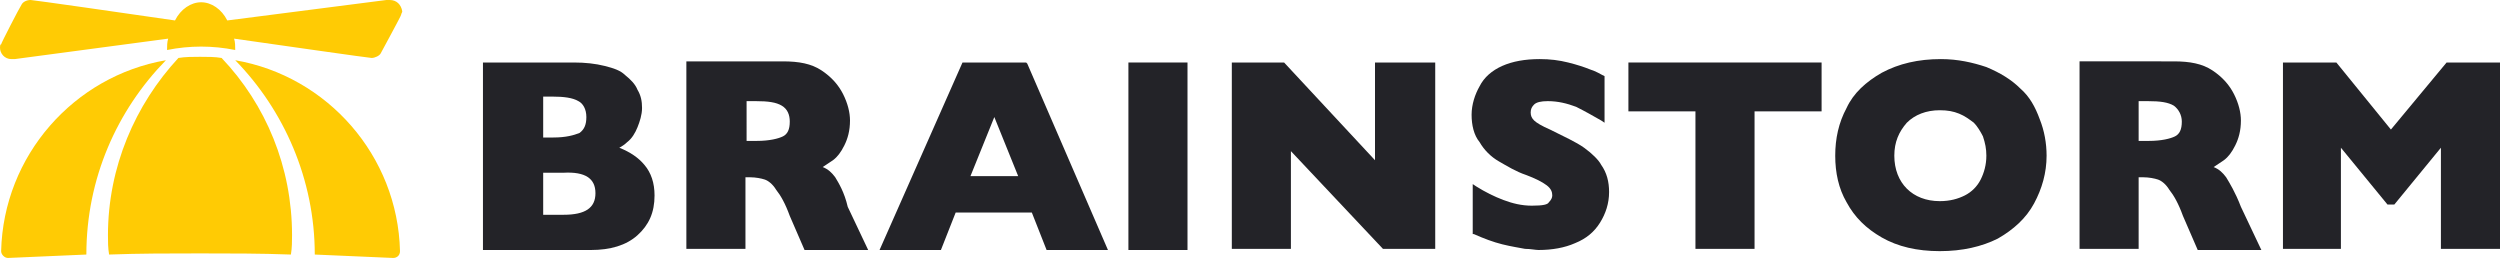
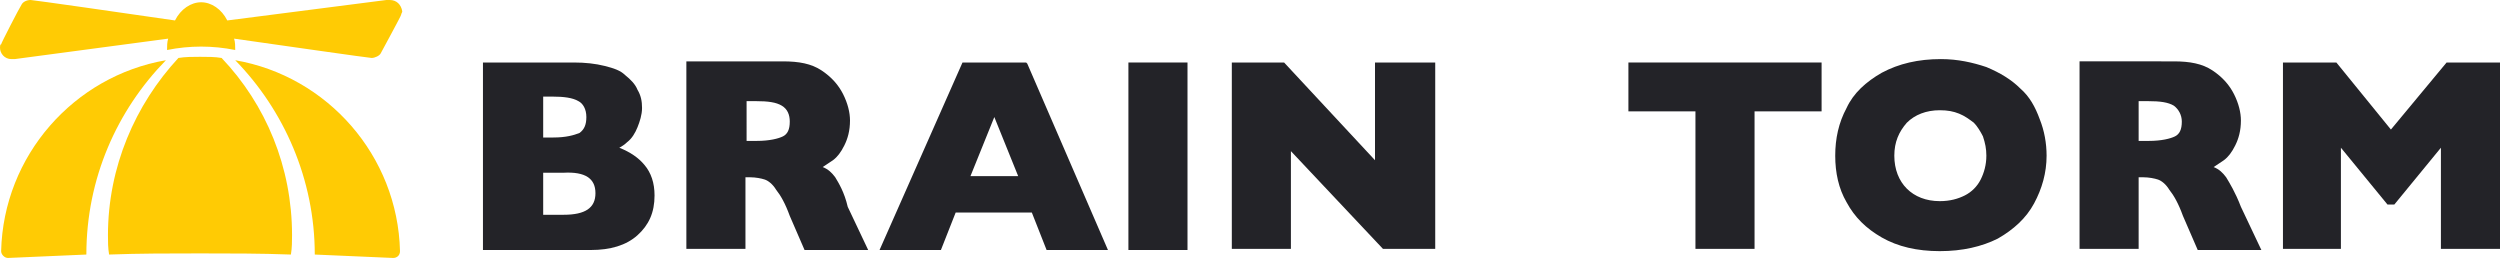
<svg xmlns="http://www.w3.org/2000/svg" version="1.1" id="Layer_1" x="0px" y="0px" viewBox="0 0 220 22.7" style="enable-background:new 0 0 220 22.7;" xml:space="preserve">
  <style type="text/css">
	.st0{fill:#FFCB04;}
	.st1{fill:#232328;}
</style>
  <g>
    <g>
      <g>
        <path class="st0" d="M34.3,0c-0.1,0-0.1,0-0.3,0L20,1.8c-0.5-1-1.4-1.6-2.3-1.6c-0.9,0-1.8,0.6-2.3,1.6C11.3,1.2,2.9,0,2.7,0     C2.3,0,2,0.2,1.9,0.4C1.7,0.7,0.1,3.8,0.1,3.9C0,3.9,0,4.1,0,4.2c0,0.5,0.4,1,1,1c0.1,0,0.1,0,0.3,0l13.5-1.8     c-0.1,0.3-0.1,0.7-0.1,1c1-0.2,2-0.3,3-0.3c1,0,2,0.1,3,0.3c0-0.3,0-0.7-0.1-1c4.2,0.6,11.9,1.7,12.1,1.7c0.3,0,0.7-0.2,0.8-0.4     s1.8-3.3,1.8-3.4c0-0.1,0.1-0.2,0.1-0.3C35.3,0.4,34.9,0,34.3,0z" />
        <path class="st0" d="M25.7,20.7c0-6-2.3-11.5-6.2-15.6C18.9,5,18.3,5,17.6,5c-0.6,0-1.3,0-1.9,0.1c-3.8,4.1-6.2,9.6-6.2,15.6     c0,0.6,0,1.1,0.1,1.7c2.7-0.1,5.3-0.1,8-0.1c2.7,0,5.3,0,8,0.1C25.7,21.8,25.7,21.2,25.7,20.7z" />
      </g>
      <path class="st0" d="M20.7,5.3c4.3,4.4,7,10.5,7,17.1c2.3,0.1,4.6,0.2,6.9,0.3c0.3,0,0.6-0.2,0.6-0.6C35,13.7,28.8,6.7,20.7,5.3z" />
      <path class="st0" d="M14.6,5.3C6.5,6.7,0.3,13.7,0.1,22.1c0,0.3,0.3,0.6,0.6,0.6c2.3-0.1,4.6-0.2,6.9-0.3    C7.6,15.7,10.3,9.7,14.6,5.3z" />
    </g>
    <g>
      <path class="st1" d="M54.5,13c0.2-0.1,0.5-0.3,0.7-0.5c0.4-0.3,0.7-0.8,0.9-1.3c0.2-0.5,0.4-1.1,0.4-1.7c0-0.6-0.1-1.1-0.4-1.6    c-0.2-0.5-0.6-0.9-1.1-1.3C54.6,6.2,54,6,53.2,5.8c-0.8-0.2-1.7-0.3-2.7-0.3h-8v16.5h9.5c1.7,0,3.1-0.4,4.1-1.3    c1-0.9,1.5-2,1.5-3.5c0-1.1-0.3-2-0.9-2.7C56.2,13.9,55.5,13.4,54.5,13z M51,11.7c-0.5,0.2-1.2,0.4-2.3,0.4h-0.9V8.5h0.8    c1,0,1.8,0.1,2.3,0.4c0.4,0.2,0.7,0.7,0.7,1.4C51.6,11,51.4,11.4,51,11.7z M52.4,17c0,1.3-0.9,1.9-2.8,1.9h-1.8v-3.7h1.8    C51.5,15.1,52.4,15.7,52.4,17z" />
      <path class="st1" d="M73.5,15.6c-0.3-0.4-0.6-0.7-1.1-0.9c0.3-0.2,0.6-0.4,0.9-0.6c0.4-0.3,0.7-0.7,1-1.3c0.3-0.6,0.5-1.3,0.5-2.2    c0-0.7-0.2-1.5-0.6-2.3c-0.4-0.8-1-1.5-1.9-2.1c-0.9-0.6-2-0.8-3.4-0.8h-8.5v16.5h5.2v-6.3h0.4c0.5,0,1,0.1,1.3,0.2    c0.3,0.1,0.7,0.4,1,0.9c0.4,0.5,0.8,1.2,1.2,2.3l1.3,3h5.6l-1.8-3.8C74.3,16.9,73.8,16.1,73.5,15.6z M69.5,10.7    c0,0.7-0.2,1.1-0.6,1.3c-0.4,0.2-1.2,0.4-2.3,0.4h-0.9V8.9h0.8c1.1,0,1.8,0.1,2.3,0.4C69.3,9.6,69.5,10.1,69.5,10.7z" />
      <path class="st1" d="M90.3,5.5h-5.6l-7.3,16.5h5.4l1.3-3.3h6.7l1.3,3.3h5.4L90.4,5.6L90.3,5.5z M89.6,15.5h-4.2l2.1-5.2L89.6,15.5    z" />
      <rect x="99.3" y="5.5" class="st1" width="5.2" height="16.5" />
      <polygon class="st1" points="121,14.1 113,5.5 108.4,5.5 108.4,21.9 113.6,21.9 113.6,13.3 121.7,21.9 126.3,21.9 126.3,5.5     121,5.5   " />
-       <path class="st1" d="M139.4,13c-0.7-0.5-1.8-1-3-1.6c-0.7-0.3-1.2-0.6-1.4-0.8c-0.2-0.2-0.3-0.4-0.3-0.7c0-0.3,0.1-0.5,0.3-0.7    c0.2-0.2,0.6-0.3,1.2-0.3c0.9,0,1.7,0.2,2.5,0.5c0.8,0.4,1.5,0.8,2.2,1.2l0.3,0.2V6.7L141,6.6c-0.2-0.1-0.5-0.3-1.1-0.5    c-0.5-0.2-1.1-0.4-1.9-0.6c-0.8-0.2-1.6-0.3-2.5-0.3c-1.3,0-2.4,0.2-3.3,0.6c-0.9,0.4-1.6,1-2,1.8c-0.4,0.7-0.7,1.6-0.7,2.5    c0,0.9,0.2,1.8,0.7,2.4c0.4,0.7,1,1.3,1.7,1.7c0.7,0.4,1.5,0.9,2.4,1.2c0.8,0.3,1.4,0.6,1.8,0.9c0.4,0.3,0.5,0.6,0.5,0.9    c0,0.2-0.1,0.4-0.3,0.6c-0.1,0.2-0.5,0.3-1.5,0.3c-0.9,0-1.7-0.2-2.5-0.5c-0.8-0.3-1.6-0.7-2.4-1.2l-0.3-0.2v4.4l0.1,0    c0.9,0.4,1.7,0.7,2.5,0.9c0.8,0.2,1.5,0.3,2,0.4c0.5,0,0.9,0.1,1.2,0.1c1.2,0,2.3-0.2,3.2-0.6c1-0.4,1.7-1,2.2-1.8    c0.5-0.8,0.8-1.7,0.8-2.7c0-0.9-0.2-1.7-0.7-2.4C140.7,14.1,140.1,13.5,139.4,13z" />
      <polygon class="st1" points="143.3,9.8 149.2,9.8 149.2,21.9 154.4,21.9 154.4,9.8 160.3,9.8 160.3,5.5 143.3,5.5   " />
      <path class="st1" d="M177.8,7.8C177,7,176,6.4,174.8,5.9c-1.2-0.4-2.5-0.7-4-0.7c-2,0-3.7,0.4-5.2,1.2c-1.4,0.8-2.5,1.8-3.1,3.1    c-0.7,1.3-1,2.7-1,4.2c0,1.5,0.3,2.9,1,4.1c0.7,1.3,1.7,2.3,3.1,3.1c1.4,0.8,3.1,1.2,5.1,1.2c2,0,3.7-0.4,5.1-1.1    c1.4-0.8,2.5-1.8,3.2-3.1c0.7-1.3,1.1-2.7,1.1-4.2c0-1.1-0.2-2.2-0.6-3.2C179.1,9.4,178.6,8.5,177.8,7.8z M174.8,13.7    c0,0.8-0.2,1.5-0.5,2.1c-0.3,0.6-0.8,1.1-1.4,1.4c-0.6,0.3-1.3,0.5-2.2,0.5c-1.2,0-2.2-0.4-2.9-1.1c-0.7-0.7-1.1-1.7-1.1-2.9    c0-1.2,0.4-2.1,1.1-2.9c0.7-0.7,1.7-1.1,2.9-1.1c0.7,0,1.2,0.1,1.7,0.3c0.5,0.2,0.9,0.5,1.3,0.8c0.3,0.3,0.6,0.8,0.8,1.2    C174.7,12.6,174.8,13.1,174.8,13.7z" />
      <path class="st1" d="M195.9,15.6c-0.3-0.4-0.6-0.7-1.1-0.9c0.3-0.2,0.6-0.4,0.9-0.6c0.4-0.3,0.7-0.7,1-1.3    c0.3-0.6,0.5-1.3,0.5-2.2c0-0.7-0.2-1.5-0.6-2.3c-0.4-0.8-1-1.5-1.9-2.1c-0.9-0.6-2-0.8-3.4-0.8H183v16.5h5.2v-6.3h0.4    c0.5,0,1,0.1,1.3,0.2c0.3,0.1,0.7,0.4,1,0.9c0.4,0.5,0.8,1.2,1.2,2.3l1.3,3h5.6l-1.8-3.8C196.7,16.9,196.2,16.1,195.9,15.6z     M192,10.7c0,0.7-0.2,1.1-0.6,1.3c-0.4,0.2-1.2,0.4-2.3,0.4h-0.9V8.9h0.8c1.1,0,1.8,0.1,2.3,0.4C191.7,9.6,192,10.1,192,10.7z" />
      <polygon class="st1" points="215.3,5.5 210.4,11.4 205.6,5.5 200.9,5.5 200.9,21.9 206,21.9 206,13 210.1,18 210.7,18 214.8,13     214.8,21.9 220,21.9 220,5.5   " />
    </g>
  </g>
</svg>